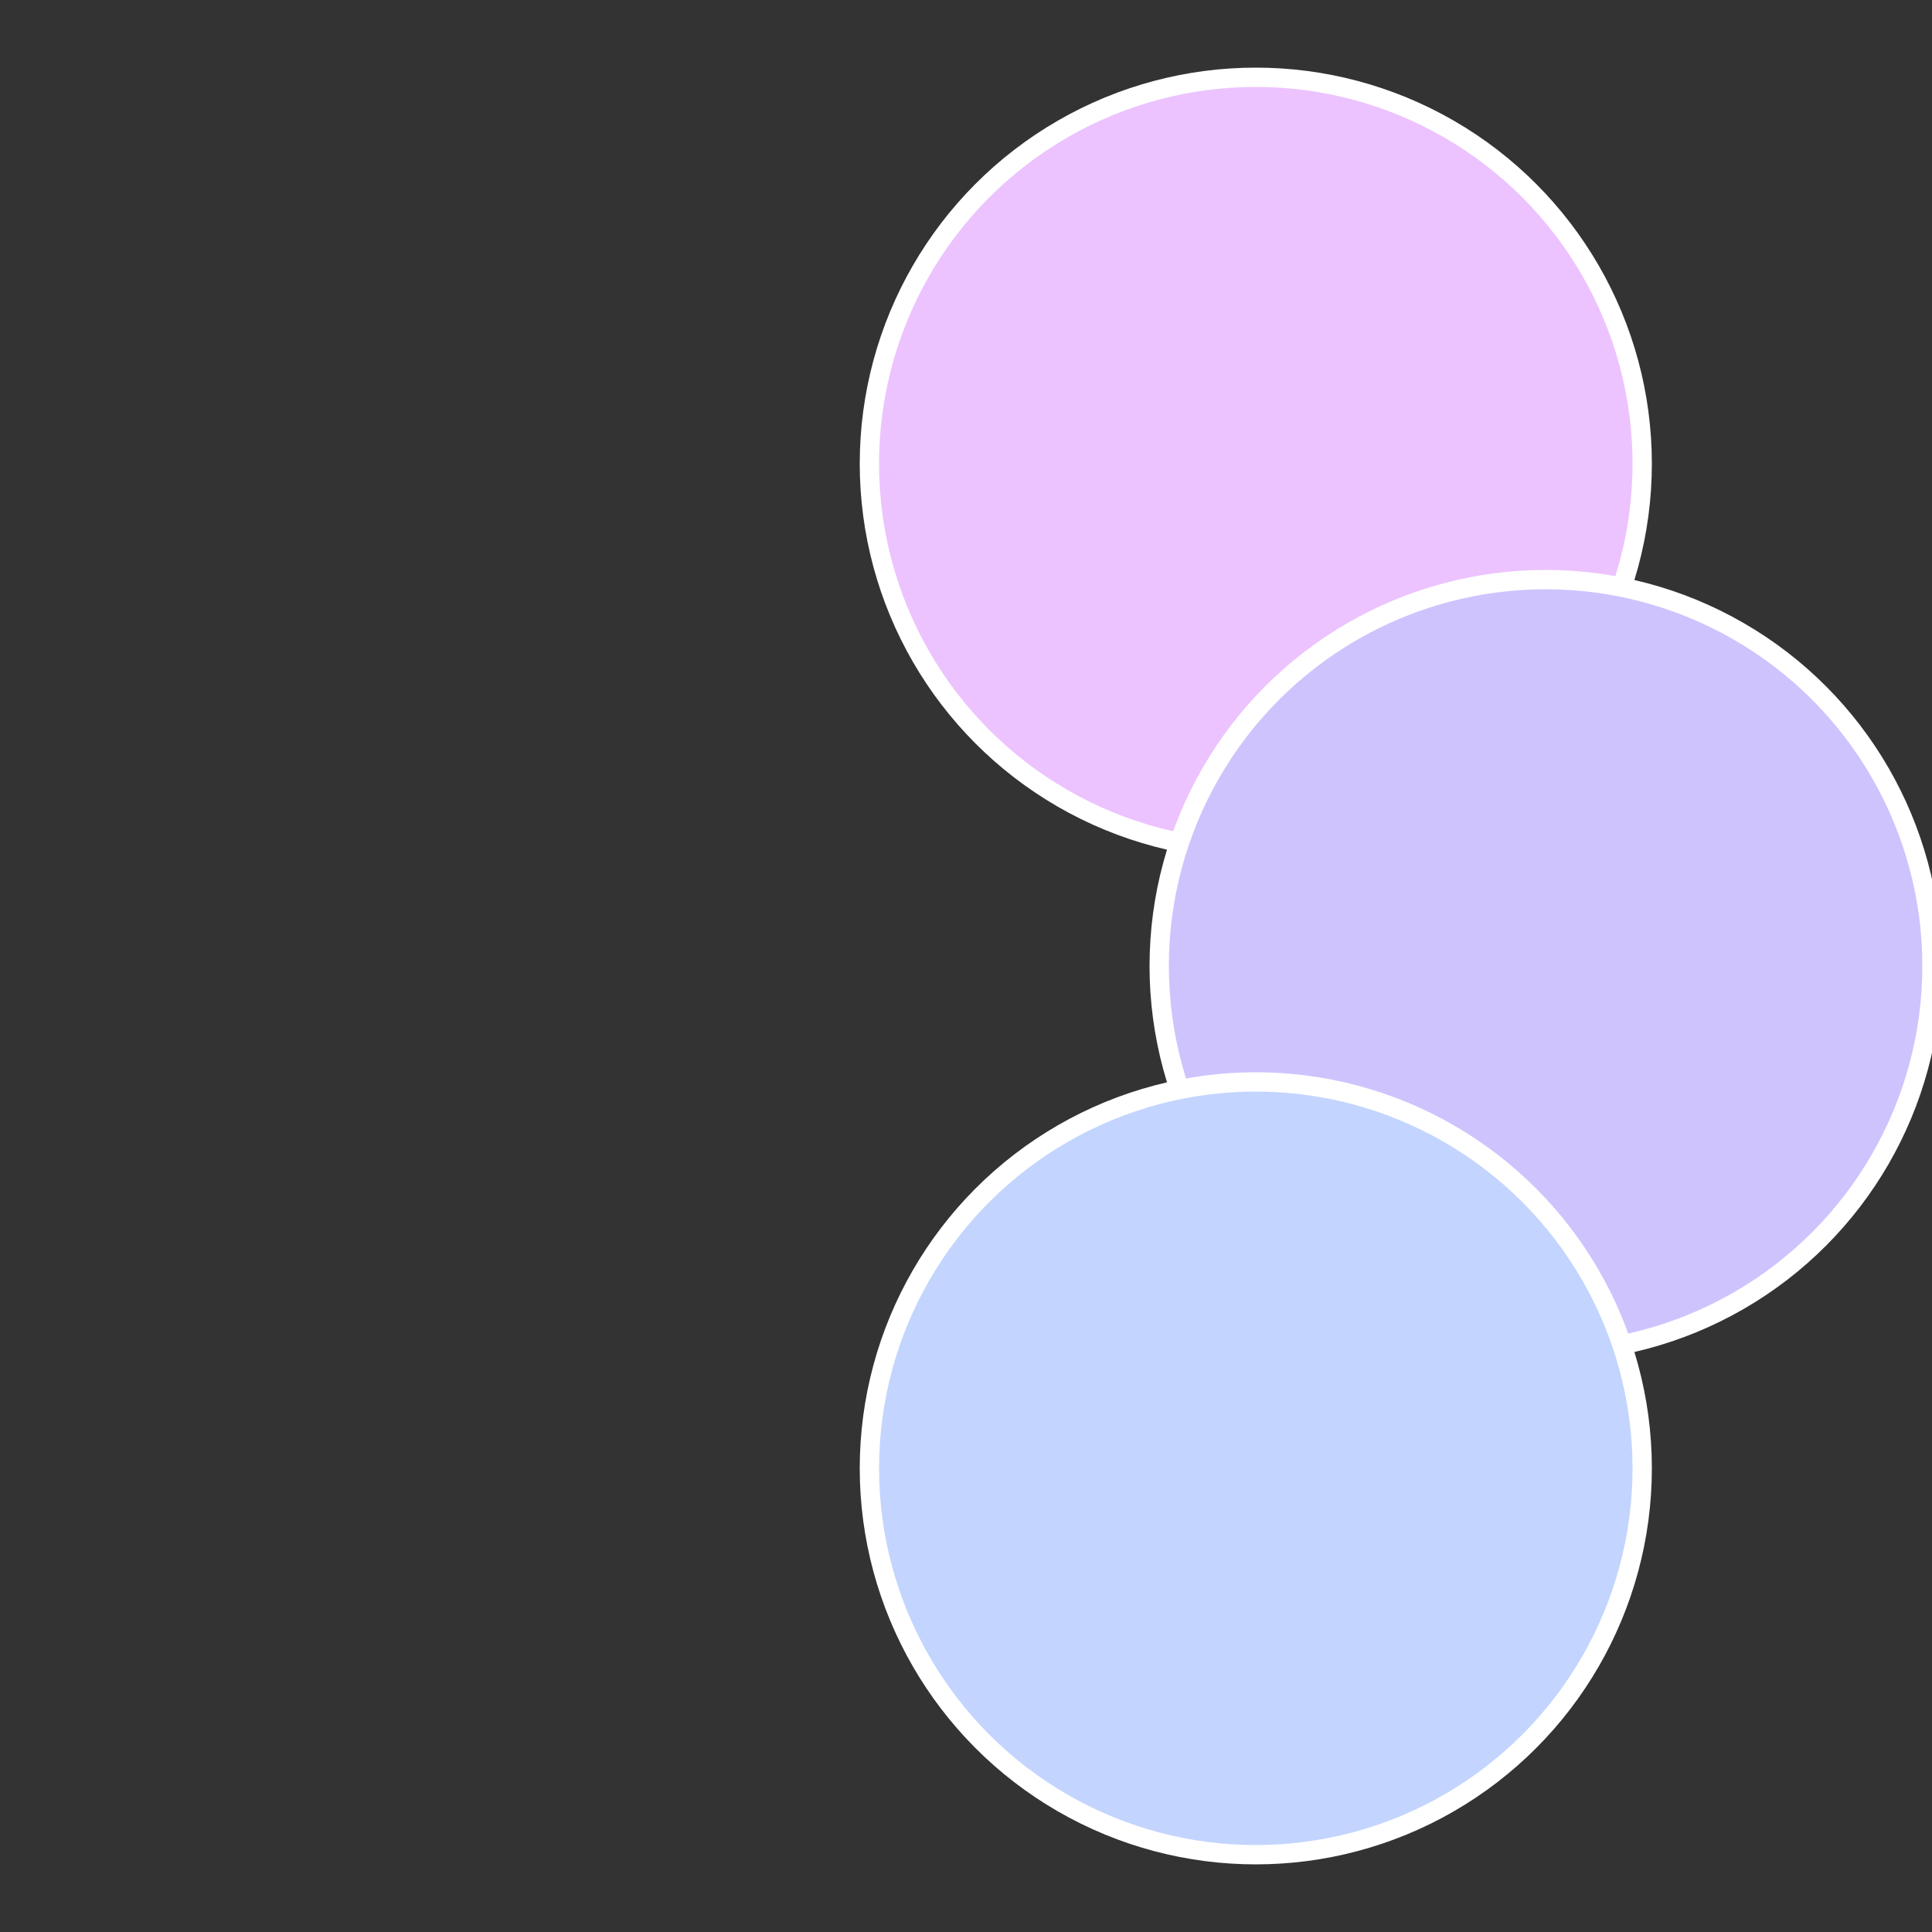
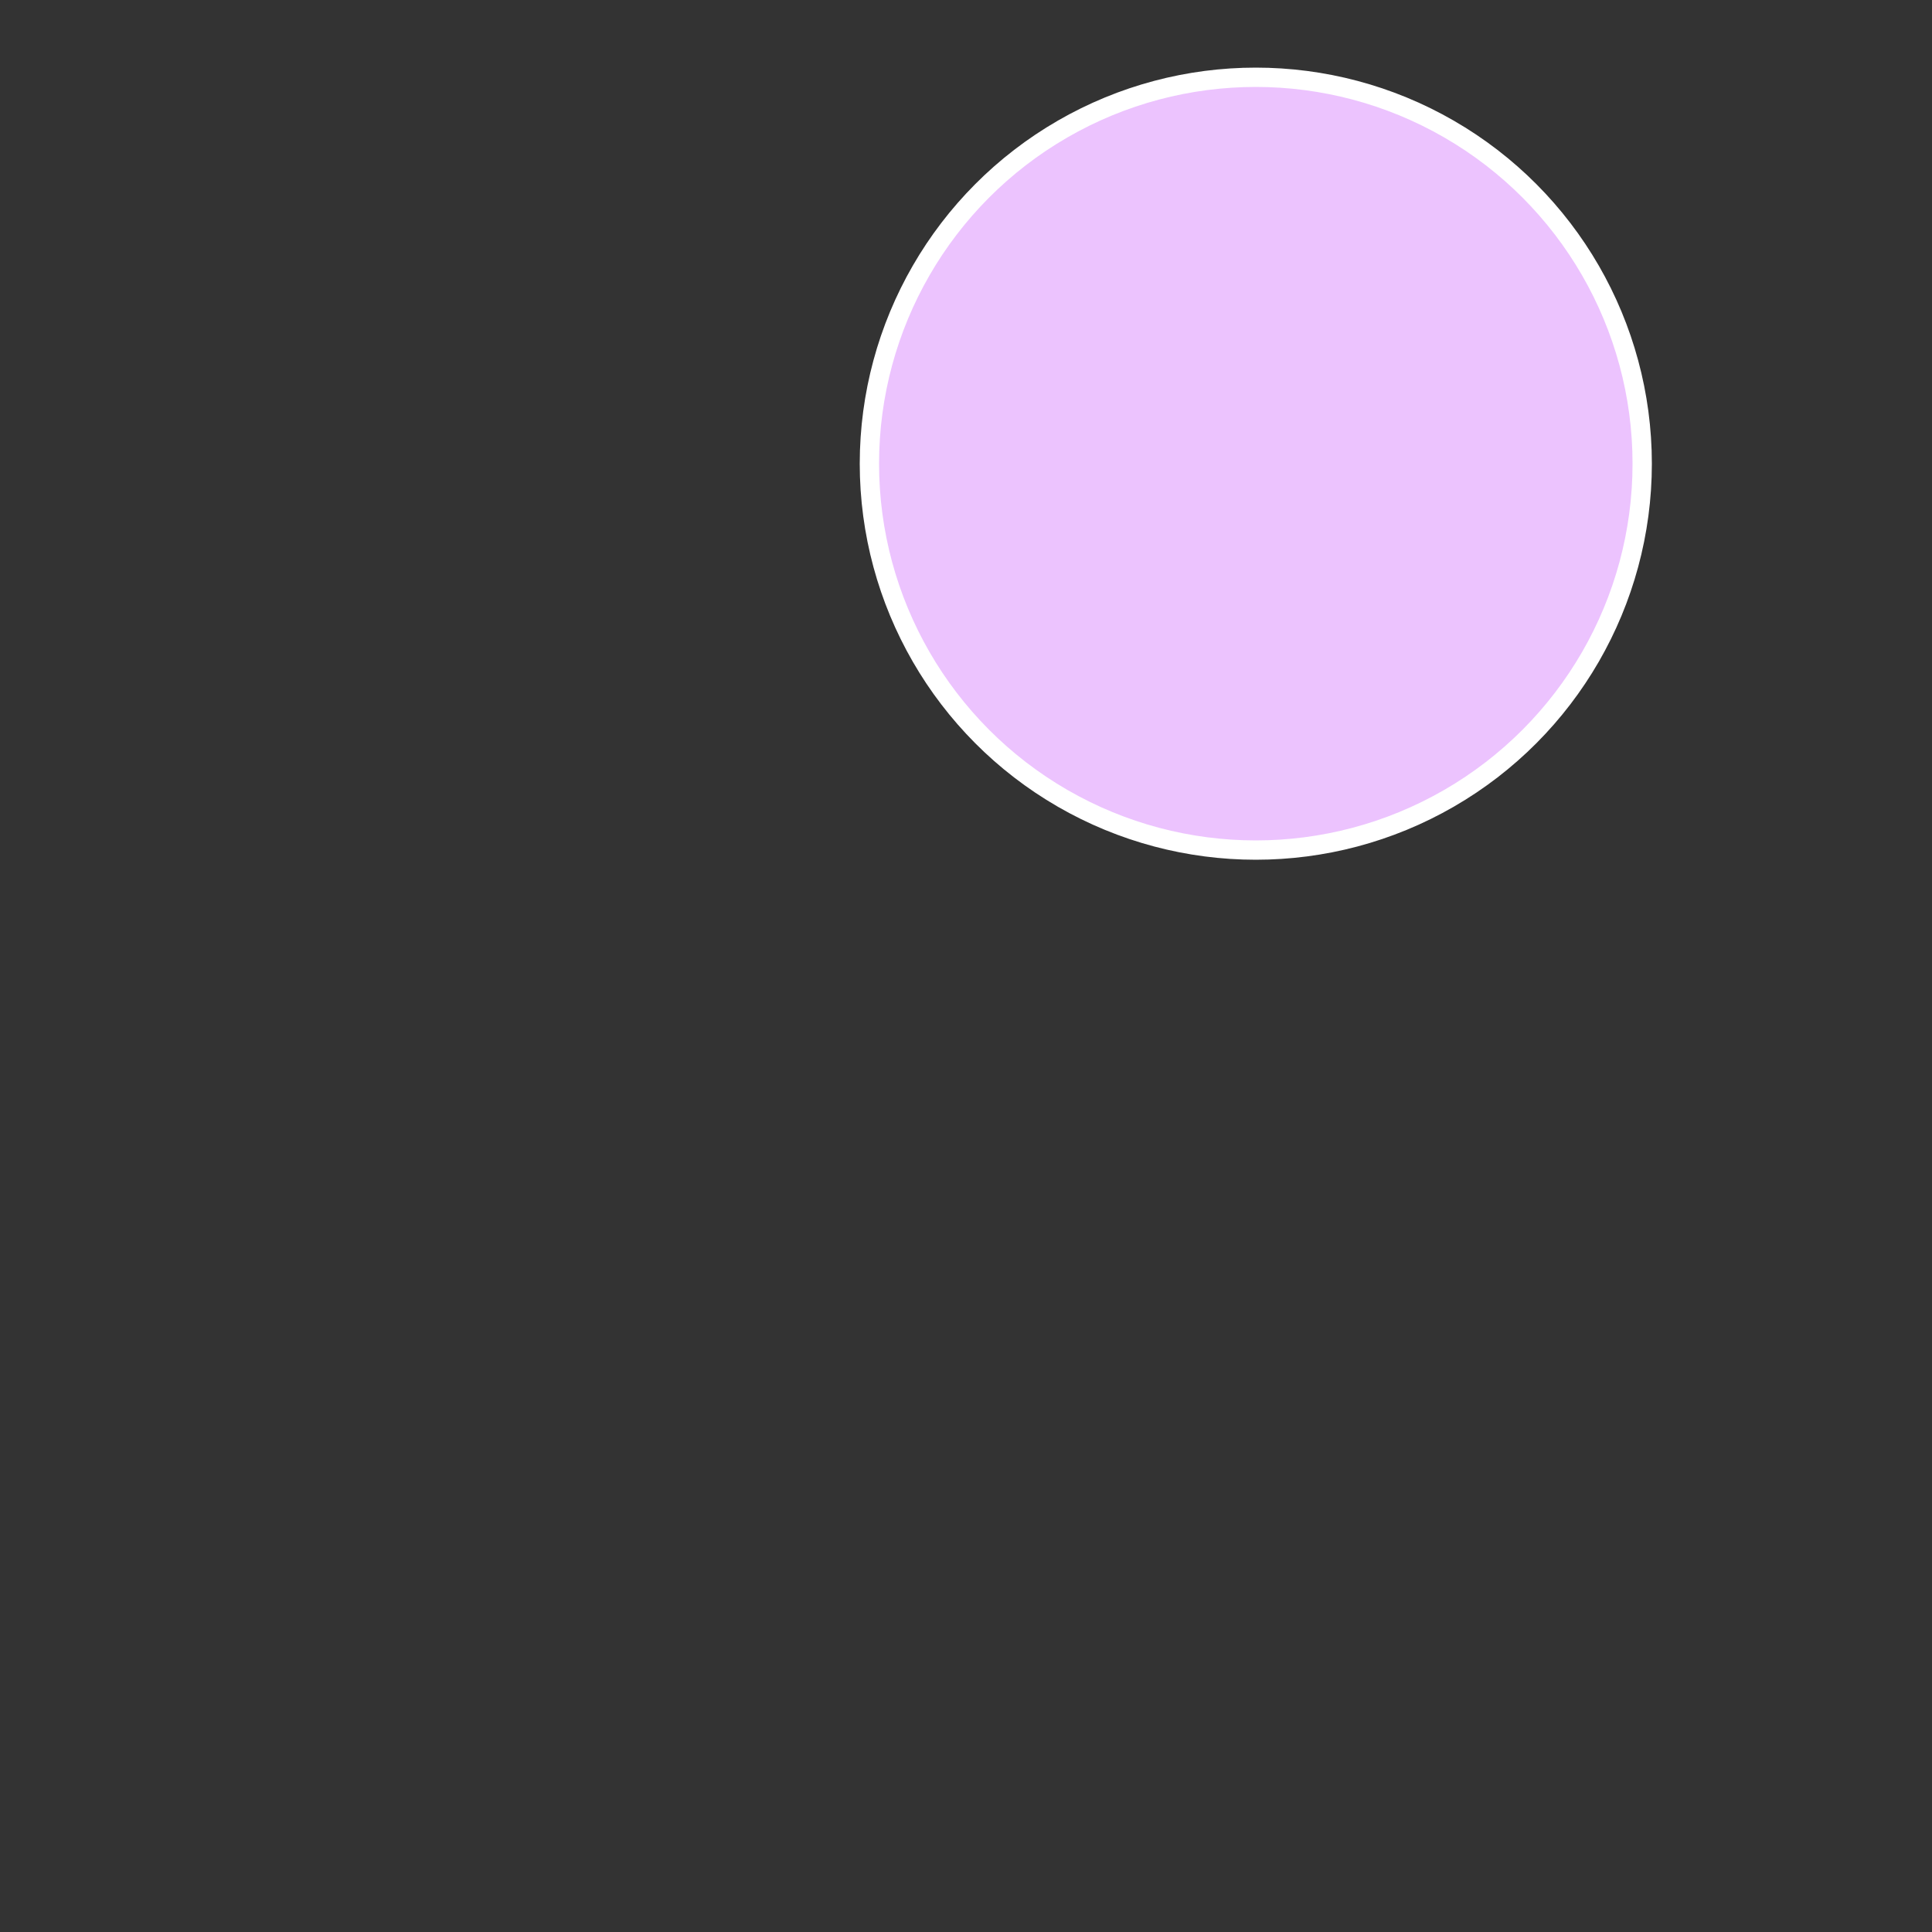
<svg xmlns="http://www.w3.org/2000/svg" width="500" height="500" viewBox="-1 -1 2 2">
  <rect x="-1" y="-1" width="2" height="2" fill="#333333" stroke="none" />
  <circle cx="0.3" cy="-0.52" r="0.4" fill="#ecc3fe" stroke="#fff" stroke-width="1%" />
-   <circle cx="0.6" cy="0" r="0.4" fill="#cfc3fe" stroke="#fff" stroke-width="1%" />
-   <circle cx="0.3" cy="0.52" r="0.4" fill="#c3d5fe" stroke="#fff" stroke-width="1%" />
</svg>